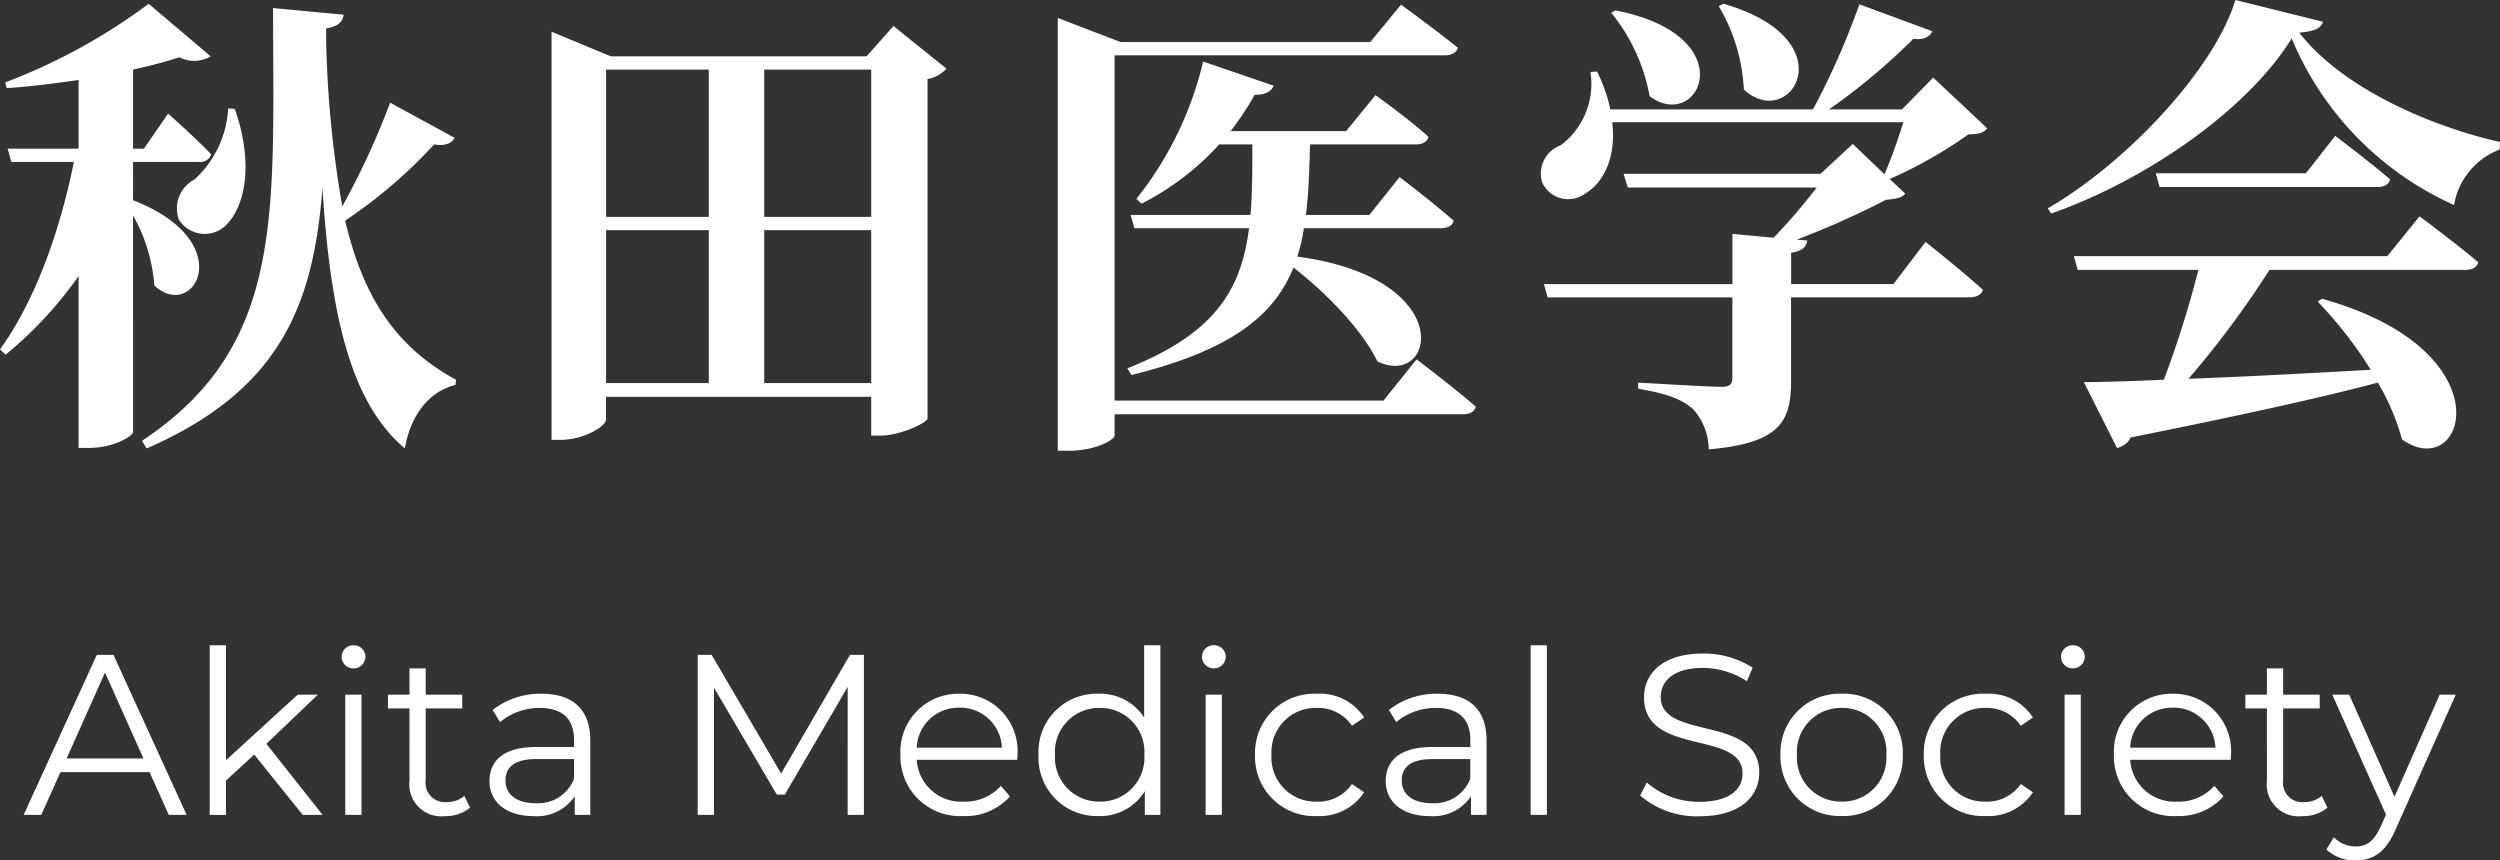
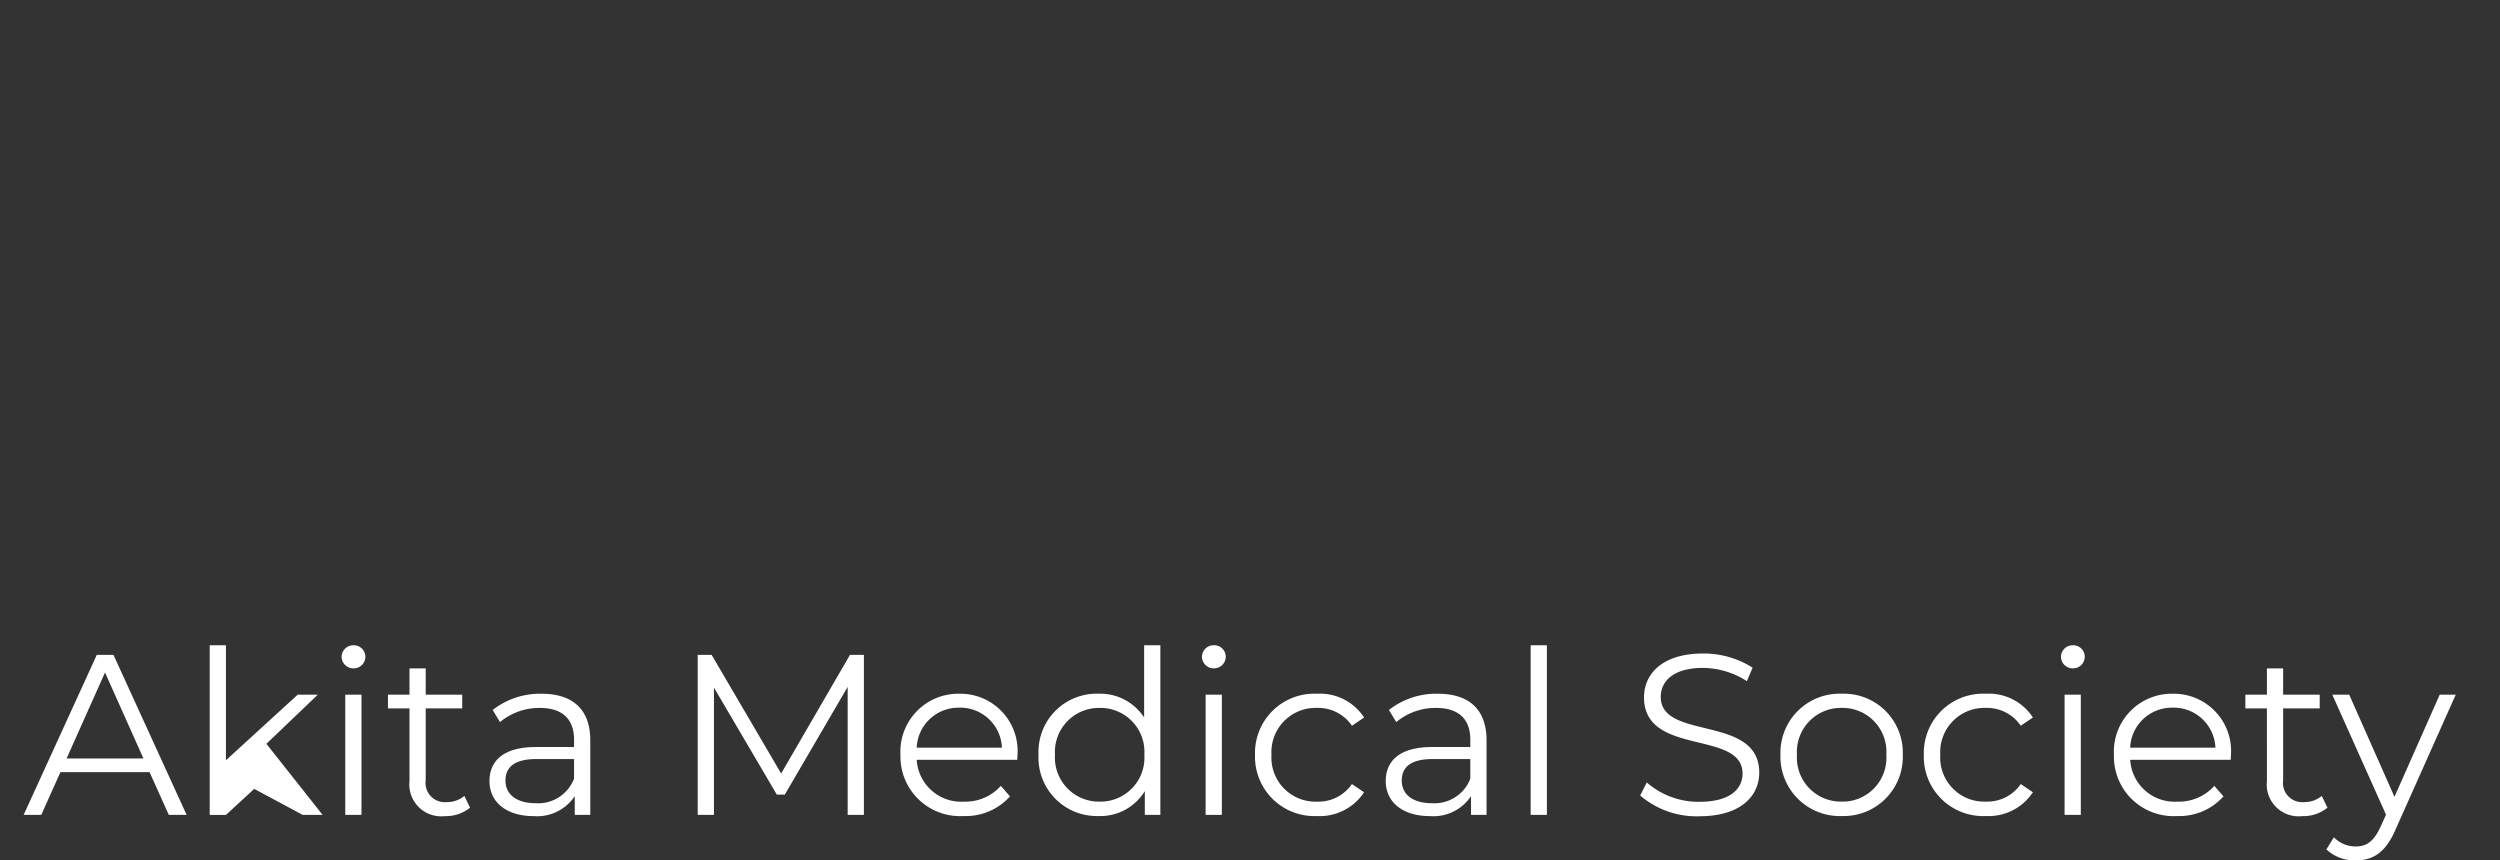
<svg xmlns="http://www.w3.org/2000/svg" width="185.665" height="63.897" viewBox="0 0 185.665 63.897">
  <rect x="0" y="0" width="185.665" height="63.897" fill="#333333" stroke="none" />
  <g id="グループ_31" data-name="グループ 31" transform="translate(-195.58 -2532.142)">
-     <path id="パス_46" data-name="パス 46" d="M17.529-16.858a7.744,7.744,0,0,1-2.5,5.275,2.418,2.418,0,0,0-1.16,2.989,2.262,2.262,0,0,0,3.516.387c1.371-1.371,2.075-4.5.633-8.615Zm-7.068,3.974h4.888a.841.841,0,0,0,.914-.563c-1.16-1.231-3.2-3.024-3.2-3.024l-1.793,2.6h-.809v-5.872c1.3-.281,2.461-.6,3.446-.914a2.408,2.408,0,0,0,2.321-.07l-4.606-3.9A43.648,43.648,0,0,1,.967-18.792l.105.422c1.758-.105,3.587-.352,5.345-.6v5.1H1.143l.281.985H6.066C5.081-7.962,3.288-2.723.58,1.04L1,1.427A29.349,29.349,0,0,0,6.417-4.41V8.354h.738c1.969,0,3.27-.914,3.305-1.16V-8.911a12.407,12.407,0,0,1,1.582,5.2c2.919,2.743,6.4-3.235-1.582-6.33Zm19.094-4.4A58.762,58.762,0,0,1,26-9.58a81.126,81.126,0,0,1-1.2-12.413V-22.8c.844-.141,1.231-.457,1.3-1.02l-5.239-.492c0,15.191.949,25.072-9.74,32.14l.352.563C21.4,4.064,23.858-2.265,24.527-10.951c.6,9.494,2.11,15.964,6.118,19.34.422-2.426,1.758-4.22,3.763-4.712l.035-.387C29.977.864,27.551-2.828,26.214-8.525a36.9,36.9,0,0,0,6.611-5.661c.774.141,1.3-.07,1.512-.492ZM57.334,3.537V-7.821h7.947V3.537ZM45.59-7.821H53.22V3.537H45.59ZM53.22-19.742V-8.806H45.59V-19.742Zm12.061,0V-8.806H57.334V-19.742Zm1.653-3.235-2,2.25H45.941l-4.4-1.829V7.756h.668c1.758,0,3.376-1.02,3.376-1.512V4.556H65.281V7.44h.668c1.512,0,3.446-.949,3.516-1.266V-19.039a2.507,2.507,0,0,0,1.407-.774ZM103.328,4.838H83.355V-20.8h24.474c.527,0,.914-.176,1.02-.563-1.653-1.336-4.22-3.2-4.22-3.2l-2.286,2.778H83.813l-4.677-1.793V8.565h.774c2.11,0,3.446-.844,3.446-1.125V5.857H109.2c.527,0,.879-.176.985-.563-1.653-1.442-4.4-3.516-4.4-3.516Zm4.22-12.8c.527,0,.914-.176.985-.563-1.512-1.336-4.009-3.235-4.009-3.235l-2.25,2.813H97.562c.211-1.582.246-3.341.316-5.239h7.842c.492,0,.844-.176.949-.563-1.512-1.371-3.938-3.094-3.938-3.094l-2.18,2.672h-8.58a22.592,22.592,0,0,0,1.793-2.708c.774.035,1.231-.246,1.407-.668L89.931-20.34a25.84,25.84,0,0,1-4.958,10.2l.387.352a19.972,19.972,0,0,0,5.767-4.4h2.461c0,1.9,0,3.657-.141,5.239h-8.9l.281.985h8.51c-.563,4.5-2.461,7.806-9.037,10.409l.316.492c7.384-1.829,10.584-4.4,12.026-7.982,2.391,1.864,5.064,4.571,6.224,6.962,4.255,2.11,6.118-6.154-5.943-7.771a13.2,13.2,0,0,0,.492-2.11Zm20.676-16.492a13.439,13.439,0,0,1,1.864,6.189c3.446,3.2,7.771-3.692-1.512-6.365Zm-7.982.492a13.7,13.7,0,0,1,2.848,6.189c3.657,2.778,7.138-4.466-2.532-6.365Zm23.911,4.817-2.321,2.356h-5.415a46.819,46.819,0,0,0,6.259-5.239c.809.105,1.231-.176,1.407-.563l-5.415-2a56.2,56.2,0,0,1-3.446,7.806h-15.05a11.744,11.744,0,0,0-.985-2.813l-.492.035a5.7,5.7,0,0,1-2.215,5.45,2.223,2.223,0,0,0-1.371,2.743,2.126,2.126,0,0,0,3.235.809c1.3-.774,2.286-2.637,1.969-5.275h21.626c-.387,1.231-.914,2.743-1.407,3.868l-2.356-2.25-2.391,2.215H121.156l.316,1.02H135.5a44.918,44.918,0,0,1-3.2,3.727l-3.059-.281v3.727h-14l.281.985h13.714V3.15c0,.492-.211.668-.809.668-.949,0-6.189-.316-6.189-.316v.457c2.321.387,3.305.844,4.079,1.512a4.5,4.5,0,0,1,1.16,2.989c5.38-.457,6.118-2.145,6.118-5.1V-2.828h13.222c.527,0,.914-.176,1.02-.563-1.582-1.442-4.255-3.552-4.255-3.552L141.2-3.813h-7.6V-6.133c.774-.141,1.125-.387,1.2-.914l-.774-.07a63.187,63.187,0,0,0,6.611-2.954c.774-.07,1.16-.141,1.442-.457l-1.16-1.09a32.885,32.885,0,0,0,5.837-3.305c.774-.035,1.125-.105,1.407-.457ZM177.876-5.887H154.6l.281,1.02h8.967a78.092,78.092,0,0,1-2.567,8.158c-2.461.105-4.5.176-5.943.176L157.8,8.354a1.483,1.483,0,0,0,1.02-.774c8.369-1.688,14.136-2.954,18.355-4.079a17.274,17.274,0,0,1,1.793,4.22c4.677,3.341,7.947-6.576-5.943-10.444l-.316.211a30.735,30.735,0,0,1,3.938,5.064c-4.993.281-9.67.527-13.538.668a69.925,69.925,0,0,0,6.013-8.088h14.523c.527,0,.879-.176.985-.563-1.653-1.407-4.36-3.411-4.36-3.411Zm-6.048-6.154H160.681l.281,1.02h16.175c.492,0,.844-.176.949-.563-1.547-1.336-4.079-3.235-4.079-3.235Zm-5.239-12.87c-1.442,4.888-7.771,11.885-13.925,15.472l.246.387c7.209-2.532,14.663-7.806,17.863-13.011A23.433,23.433,0,0,0,182.834-9.685a5.34,5.34,0,0,1,3.376-4.114l.035-.563c-5.275-1.2-11.745-4.044-14.909-8.123,1.125-.105,1.618-.316,1.758-.809Z" transform="translate(195 2557.053)" fill="#fff" />
-     <path id="パス_45" data-name="パス 45" d="M10.808,2.208h1.324L6.7-9.675H5.46L.028,2.208H1.335L2.761-.966h6.62ZM3.219-1.985,6.071-8.368,8.923-1.985ZM20.755,2.208h1.477L18.056-3.071l3.82-3.65H20.382l-5.33,4.872v-8.539H13.846v12.6h1.205V-.338l2.1-1.935ZM24.524-8.673a.866.866,0,0,0,.883-.883.856.856,0,0,0-.883-.832.87.87,0,0,0-.883.849A.873.873,0,0,0,24.524-8.673ZM23.913,2.208h1.205V-6.721H23.913ZM32.757.8a2,2,0,0,1-1.324.458,1.43,1.43,0,0,1-1.545-1.63V-5.7H32.6V-6.721H29.888V-8.673H28.683v1.952h-1.6V-5.7h1.6V-.3a2.365,2.365,0,0,0,2.614,2.6,2.87,2.87,0,0,0,1.884-.628Zm5.738-7.588a5.67,5.67,0,0,0-3.633,1.205l.543.9a4.549,4.549,0,0,1,2.971-1.052c1.664,0,2.529.832,2.529,2.36v.543H38.07c-2.563,0-3.446,1.154-3.446,2.529,0,1.545,1.239,2.6,3.259,2.6A3.353,3.353,0,0,0,40.956.816V2.208h1.154V-3.326C42.111-5.635,40.8-6.789,38.495-6.789ZM38.07,1.342c-1.426,0-2.258-.645-2.258-1.681,0-.917.56-1.6,2.292-1.6h2.8v1.46A2.857,2.857,0,0,1,38.07,1.342ZM61.395-9.675l-5.11,8.81-5.161-8.81H50.089V2.208h1.205V-7.247L55.963.7h.594l4.668-8V2.208H62.43V-9.675ZM73.838-2.257a4.255,4.255,0,0,0-4.329-4.533,4.3,4.3,0,0,0-4.363,4.533,4.422,4.422,0,0,0,4.685,4.549A4.4,4.4,0,0,0,73.278.833L72.6.052a3.52,3.52,0,0,1-2.733,1.171,3.305,3.305,0,0,1-3.514-3.107h7.469C73.821-2.019,73.838-2.155,73.838-2.257Zm-4.329-3.5a3.106,3.106,0,0,1,3.174,2.971H66.352A3.1,3.1,0,0,1,69.509-5.754Zm13.733-4.634v5.364a3.9,3.9,0,0,0-3.4-1.765A4.32,4.32,0,0,0,75.4-2.257a4.334,4.334,0,0,0,4.448,4.549A3.868,3.868,0,0,0,83.293.442V2.208h1.154v-12.6ZM79.949,1.223a3.269,3.269,0,0,1-3.327-3.48,3.269,3.269,0,0,1,3.327-3.48,3.266,3.266,0,0,1,3.31,3.48A3.266,3.266,0,0,1,79.949,1.223Zm8.471-9.9a.866.866,0,0,0,.883-.883.856.856,0,0,0-.883-.832.87.87,0,0,0-.883.849A.873.873,0,0,0,88.42-8.673ZM87.809,2.208h1.205V-6.721H87.809Zm8.267.085a3.936,3.936,0,0,0,3.5-1.765l-.9-.611a3.02,3.02,0,0,1-2.6,1.307A3.271,3.271,0,0,1,92.7-2.257a3.281,3.281,0,0,1,3.378-3.48,3.036,3.036,0,0,1,2.6,1.324l.9-.611a3.9,3.9,0,0,0-3.5-1.765,4.4,4.4,0,0,0-4.6,4.533A4.409,4.409,0,0,0,96.076,2.293Zm8.98-9.082a5.669,5.669,0,0,0-3.633,1.205l.543.9a4.549,4.549,0,0,1,2.971-1.052c1.664,0,2.529.832,2.529,2.36v.543h-2.835c-2.563,0-3.446,1.154-3.446,2.529,0,1.545,1.239,2.6,3.259,2.6A3.353,3.353,0,0,0,107.518.816V2.208h1.154V-3.326C108.672-5.635,107.365-6.789,105.056-6.789Zm-.424,8.131c-1.426,0-2.258-.645-2.258-1.681,0-.917.56-1.6,2.292-1.6h2.8v1.46A2.857,2.857,0,0,1,104.632,1.342Zm7.316.866h1.205v-12.6h-1.205Zm12.545.1c3.039,0,4.431-1.494,4.431-3.242,0-4.329-7.316-2.36-7.316-5.619,0-1.188.968-2.156,3.14-2.156a6.118,6.118,0,0,1,3.259.985l.424-1a6.708,6.708,0,0,0-3.684-1.052c-3.022,0-4.38,1.511-4.38,3.259,0,4.4,7.316,2.394,7.316,5.653,0,1.171-.968,2.1-3.191,2.1A5.835,5.835,0,0,1,120.572-.2l-.492.968A6.443,6.443,0,0,0,124.493,2.31Zm10.559-.017a4.392,4.392,0,0,0,4.532-4.549,4.378,4.378,0,0,0-4.532-4.533A4.392,4.392,0,0,0,130.5-2.257,4.406,4.406,0,0,0,135.052,2.293Zm0-1.069a3.269,3.269,0,0,1-3.327-3.48,3.269,3.269,0,0,1,3.327-3.48,3.256,3.256,0,0,1,3.31,3.48A3.256,3.256,0,0,1,135.052,1.223Zm10.695,1.069a3.936,3.936,0,0,0,3.5-1.765l-.9-.611a3.02,3.02,0,0,1-2.6,1.307,3.271,3.271,0,0,1-3.378-3.48,3.281,3.281,0,0,1,3.378-3.48,3.036,3.036,0,0,1,2.6,1.324l.9-.611a3.9,3.9,0,0,0-3.5-1.765,4.4,4.4,0,0,0-4.6,4.533A4.409,4.409,0,0,0,145.747,2.293Zm6.468-10.966a.866.866,0,0,0,.883-.883.856.856,0,0,0-.883-.832.87.87,0,0,0-.883.849A.873.873,0,0,0,152.214-8.673ZM151.6,2.208h1.205V-6.721H151.6Zm12.358-4.465a4.255,4.255,0,0,0-4.329-4.533,4.3,4.3,0,0,0-4.363,4.533,4.422,4.422,0,0,0,4.685,4.549A4.4,4.4,0,0,0,163.4.833l-.679-.781a3.52,3.52,0,0,1-2.733,1.171,3.305,3.305,0,0,1-3.514-3.107h7.469C163.944-2.019,163.961-2.155,163.961-2.257Zm-4.329-3.5a3.106,3.106,0,0,1,3.174,2.971h-6.332A3.1,3.1,0,0,1,159.633-5.754ZM170.7.8a2,2,0,0,1-1.324.458,1.43,1.43,0,0,1-1.545-1.63V-5.7h2.716V-6.721h-2.716V-8.673h-1.205v1.952h-1.6V-5.7h1.6V-.3a2.365,2.365,0,0,0,2.614,2.6,2.87,2.87,0,0,0,1.884-.628Zm8.759-7.52L176.1.867l-3.361-7.588h-1.256l3.989,8.912-.39.866c-.509,1.12-1.052,1.494-1.85,1.494a2.23,2.23,0,0,1-1.63-.679l-.56.9a3.056,3.056,0,0,0,2.173.815c1.273,0,2.224-.56,2.971-2.309l4.465-10Z" transform="translate(197.308 2590.453)" fill="#fff" />
+     <path id="パス_45" data-name="パス 45" d="M10.808,2.208h1.324L6.7-9.675H5.46L.028,2.208H1.335L2.761-.966h6.62ZM3.219-1.985,6.071-8.368,8.923-1.985ZM20.755,2.208h1.477L18.056-3.071l3.82-3.65H20.382l-5.33,4.872v-8.539H13.846v12.6h1.205l2.1-1.935ZM24.524-8.673a.866.866,0,0,0,.883-.883.856.856,0,0,0-.883-.832.87.87,0,0,0-.883.849A.873.873,0,0,0,24.524-8.673ZM23.913,2.208h1.205V-6.721H23.913ZM32.757.8a2,2,0,0,1-1.324.458,1.43,1.43,0,0,1-1.545-1.63V-5.7H32.6V-6.721H29.888V-8.673H28.683v1.952h-1.6V-5.7h1.6V-.3a2.365,2.365,0,0,0,2.614,2.6,2.87,2.87,0,0,0,1.884-.628Zm5.738-7.588a5.67,5.67,0,0,0-3.633,1.205l.543.9a4.549,4.549,0,0,1,2.971-1.052c1.664,0,2.529.832,2.529,2.36v.543H38.07c-2.563,0-3.446,1.154-3.446,2.529,0,1.545,1.239,2.6,3.259,2.6A3.353,3.353,0,0,0,40.956.816V2.208h1.154V-3.326C42.111-5.635,40.8-6.789,38.495-6.789ZM38.07,1.342c-1.426,0-2.258-.645-2.258-1.681,0-.917.56-1.6,2.292-1.6h2.8v1.46A2.857,2.857,0,0,1,38.07,1.342ZM61.395-9.675l-5.11,8.81-5.161-8.81H50.089V2.208h1.205V-7.247L55.963.7h.594l4.668-8V2.208H62.43V-9.675ZM73.838-2.257a4.255,4.255,0,0,0-4.329-4.533,4.3,4.3,0,0,0-4.363,4.533,4.422,4.422,0,0,0,4.685,4.549A4.4,4.4,0,0,0,73.278.833L72.6.052a3.52,3.52,0,0,1-2.733,1.171,3.305,3.305,0,0,1-3.514-3.107h7.469C73.821-2.019,73.838-2.155,73.838-2.257Zm-4.329-3.5a3.106,3.106,0,0,1,3.174,2.971H66.352A3.1,3.1,0,0,1,69.509-5.754Zm13.733-4.634v5.364a3.9,3.9,0,0,0-3.4-1.765A4.32,4.32,0,0,0,75.4-2.257a4.334,4.334,0,0,0,4.448,4.549A3.868,3.868,0,0,0,83.293.442V2.208h1.154v-12.6ZM79.949,1.223a3.269,3.269,0,0,1-3.327-3.48,3.269,3.269,0,0,1,3.327-3.48,3.266,3.266,0,0,1,3.31,3.48A3.266,3.266,0,0,1,79.949,1.223Zm8.471-9.9a.866.866,0,0,0,.883-.883.856.856,0,0,0-.883-.832.87.87,0,0,0-.883.849A.873.873,0,0,0,88.42-8.673ZM87.809,2.208h1.205V-6.721H87.809Zm8.267.085a3.936,3.936,0,0,0,3.5-1.765l-.9-.611a3.02,3.02,0,0,1-2.6,1.307A3.271,3.271,0,0,1,92.7-2.257a3.281,3.281,0,0,1,3.378-3.48,3.036,3.036,0,0,1,2.6,1.324l.9-.611a3.9,3.9,0,0,0-3.5-1.765,4.4,4.4,0,0,0-4.6,4.533A4.409,4.409,0,0,0,96.076,2.293Zm8.98-9.082a5.669,5.669,0,0,0-3.633,1.205l.543.9a4.549,4.549,0,0,1,2.971-1.052c1.664,0,2.529.832,2.529,2.36v.543h-2.835c-2.563,0-3.446,1.154-3.446,2.529,0,1.545,1.239,2.6,3.259,2.6A3.353,3.353,0,0,0,107.518.816V2.208h1.154V-3.326C108.672-5.635,107.365-6.789,105.056-6.789Zm-.424,8.131c-1.426,0-2.258-.645-2.258-1.681,0-.917.56-1.6,2.292-1.6h2.8v1.46A2.857,2.857,0,0,1,104.632,1.342Zm7.316.866h1.205v-12.6h-1.205Zm12.545.1c3.039,0,4.431-1.494,4.431-3.242,0-4.329-7.316-2.36-7.316-5.619,0-1.188.968-2.156,3.14-2.156a6.118,6.118,0,0,1,3.259.985l.424-1a6.708,6.708,0,0,0-3.684-1.052c-3.022,0-4.38,1.511-4.38,3.259,0,4.4,7.316,2.394,7.316,5.653,0,1.171-.968,2.1-3.191,2.1A5.835,5.835,0,0,1,120.572-.2l-.492.968A6.443,6.443,0,0,0,124.493,2.31Zm10.559-.017a4.392,4.392,0,0,0,4.532-4.549,4.378,4.378,0,0,0-4.532-4.533A4.392,4.392,0,0,0,130.5-2.257,4.406,4.406,0,0,0,135.052,2.293Zm0-1.069a3.269,3.269,0,0,1-3.327-3.48,3.269,3.269,0,0,1,3.327-3.48,3.256,3.256,0,0,1,3.31,3.48A3.256,3.256,0,0,1,135.052,1.223Zm10.695,1.069a3.936,3.936,0,0,0,3.5-1.765l-.9-.611a3.02,3.02,0,0,1-2.6,1.307,3.271,3.271,0,0,1-3.378-3.48,3.281,3.281,0,0,1,3.378-3.48,3.036,3.036,0,0,1,2.6,1.324l.9-.611a3.9,3.9,0,0,0-3.5-1.765,4.4,4.4,0,0,0-4.6,4.533A4.409,4.409,0,0,0,145.747,2.293Zm6.468-10.966a.866.866,0,0,0,.883-.883.856.856,0,0,0-.883-.832.87.87,0,0,0-.883.849A.873.873,0,0,0,152.214-8.673ZM151.6,2.208h1.205V-6.721H151.6Zm12.358-4.465a4.255,4.255,0,0,0-4.329-4.533,4.3,4.3,0,0,0-4.363,4.533,4.422,4.422,0,0,0,4.685,4.549A4.4,4.4,0,0,0,163.4.833l-.679-.781a3.52,3.52,0,0,1-2.733,1.171,3.305,3.305,0,0,1-3.514-3.107h7.469C163.944-2.019,163.961-2.155,163.961-2.257Zm-4.329-3.5a3.106,3.106,0,0,1,3.174,2.971h-6.332A3.1,3.1,0,0,1,159.633-5.754ZM170.7.8a2,2,0,0,1-1.324.458,1.43,1.43,0,0,1-1.545-1.63V-5.7h2.716V-6.721h-2.716V-8.673h-1.205v1.952h-1.6V-5.7h1.6V-.3a2.365,2.365,0,0,0,2.614,2.6,2.87,2.87,0,0,0,1.884-.628Zm8.759-7.52L176.1.867l-3.361-7.588h-1.256l3.989,8.912-.39.866c-.509,1.12-1.052,1.494-1.85,1.494a2.23,2.23,0,0,1-1.63-.679l-.56.9a3.056,3.056,0,0,0,2.173.815c1.273,0,2.224-.56,2.971-2.309l4.465-10Z" transform="translate(197.308 2590.453)" fill="#fff" />
  </g>
</svg>